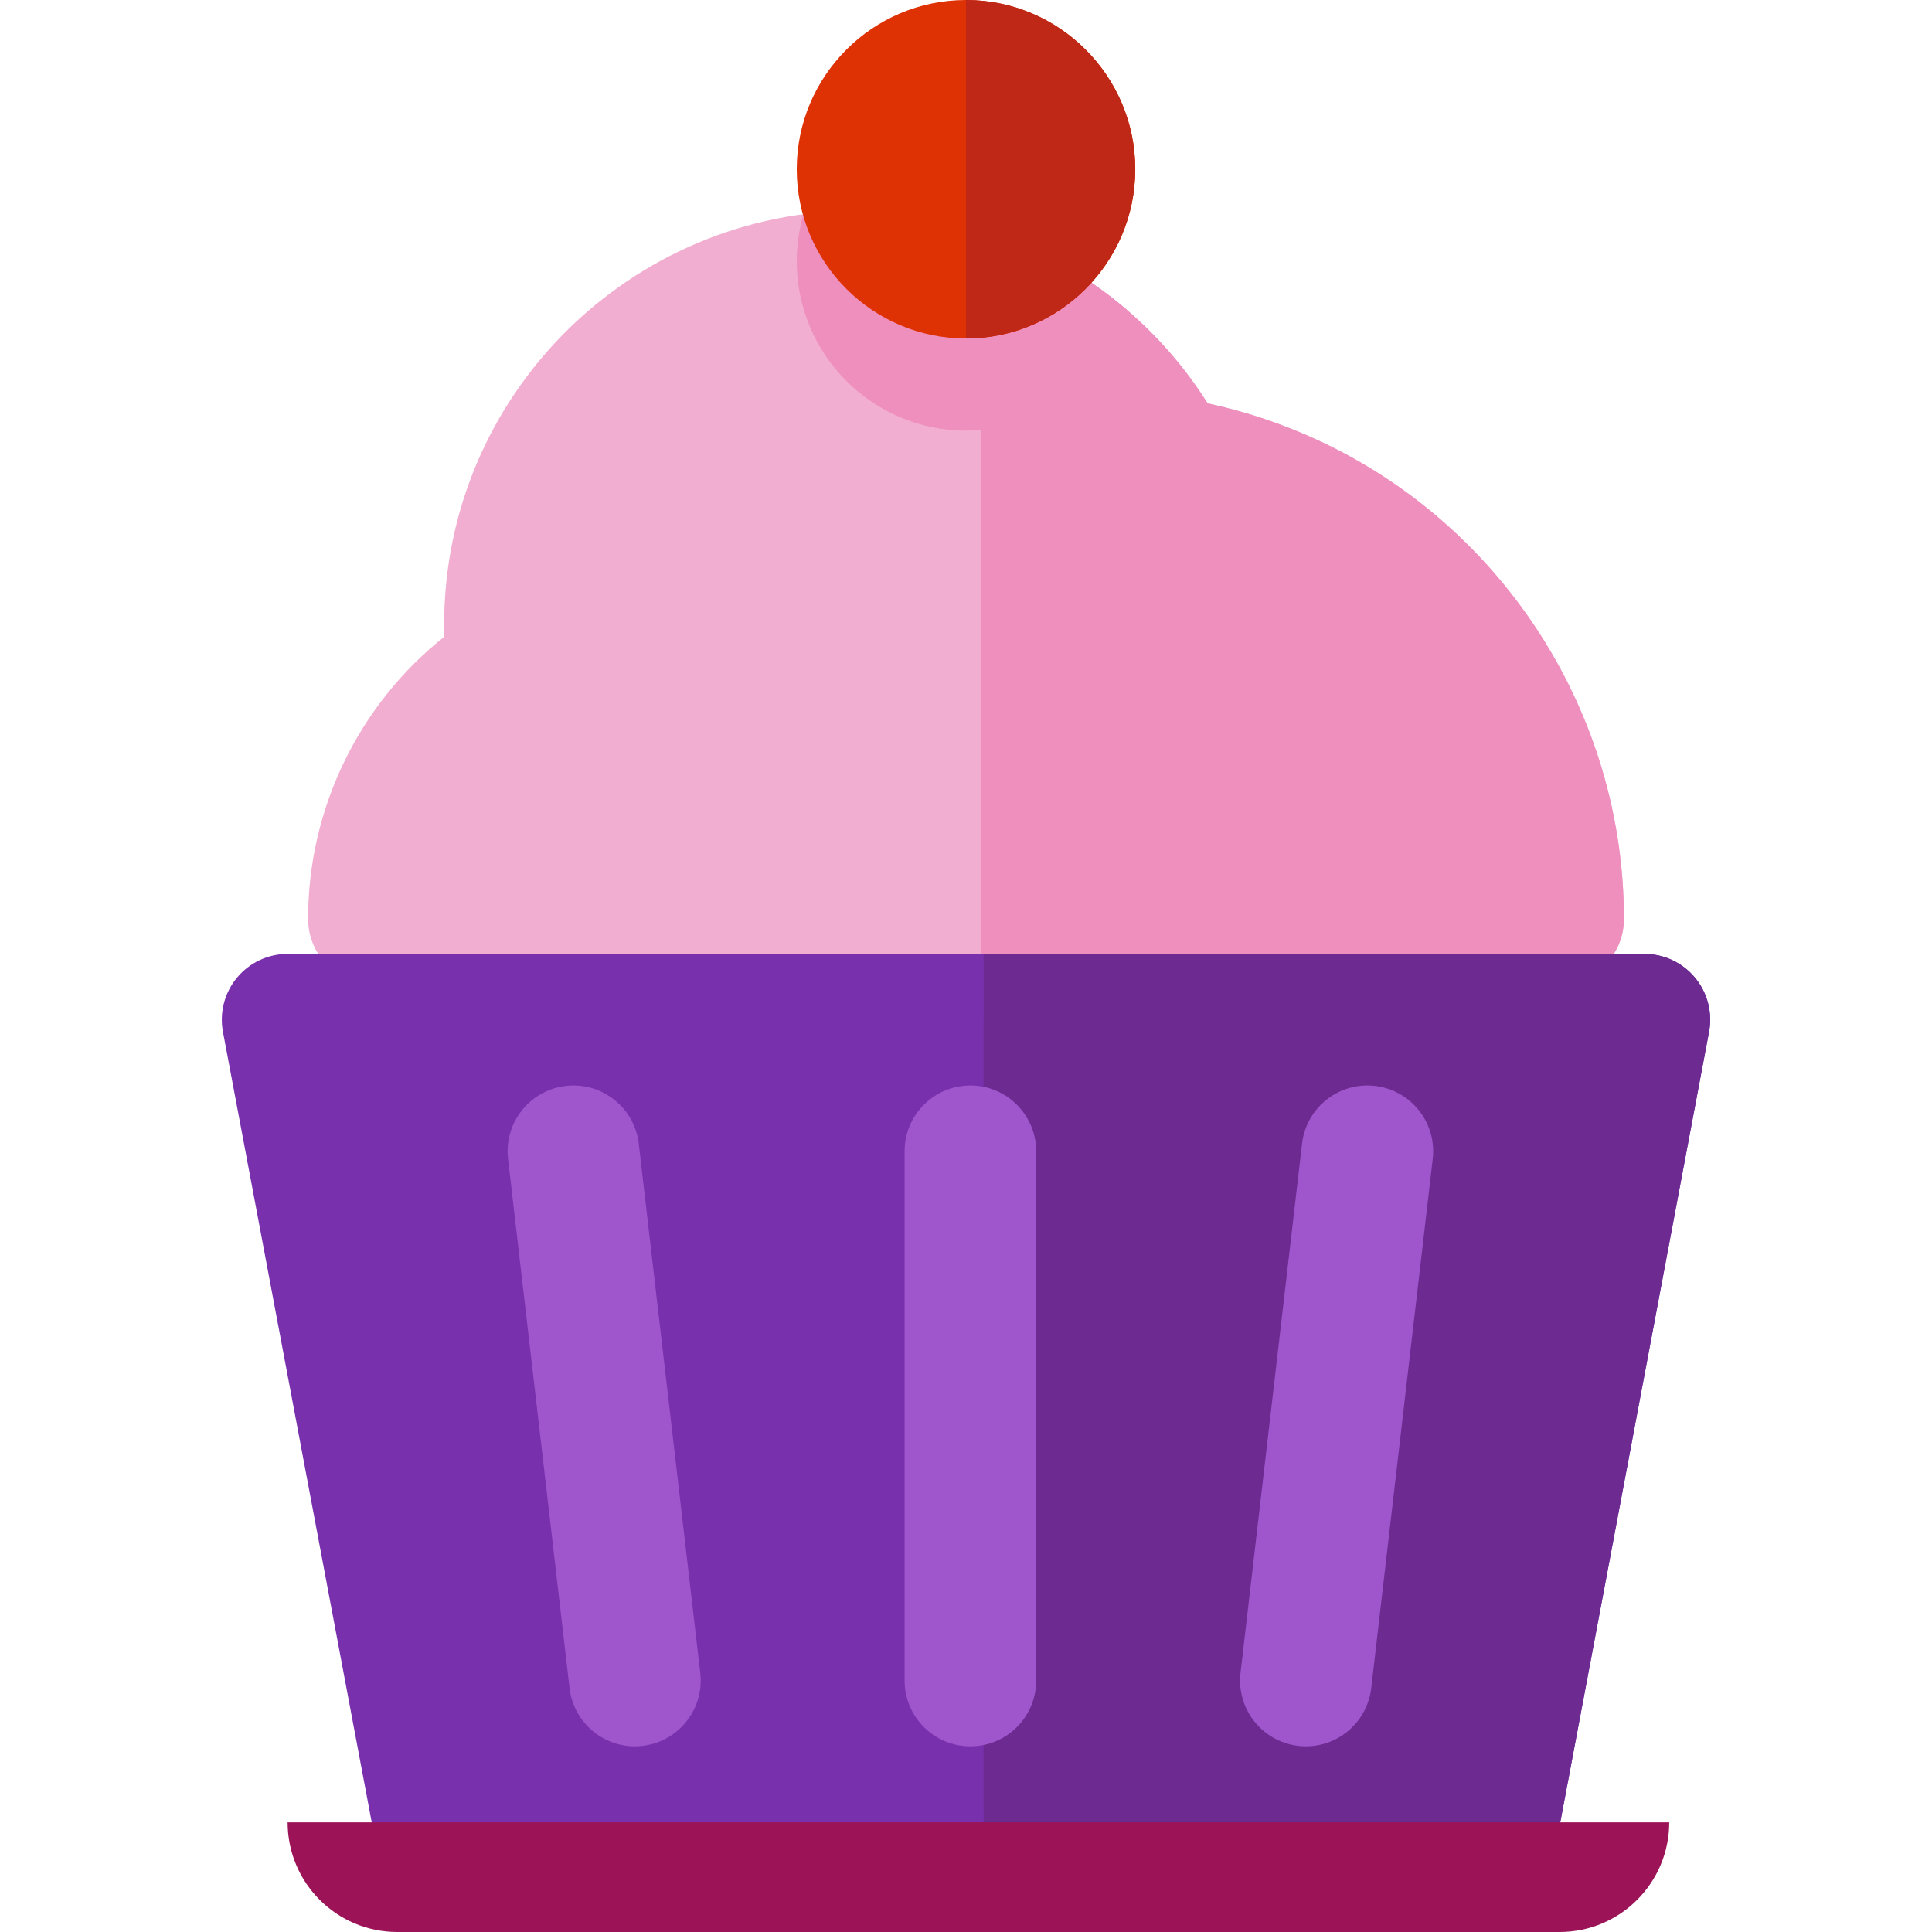
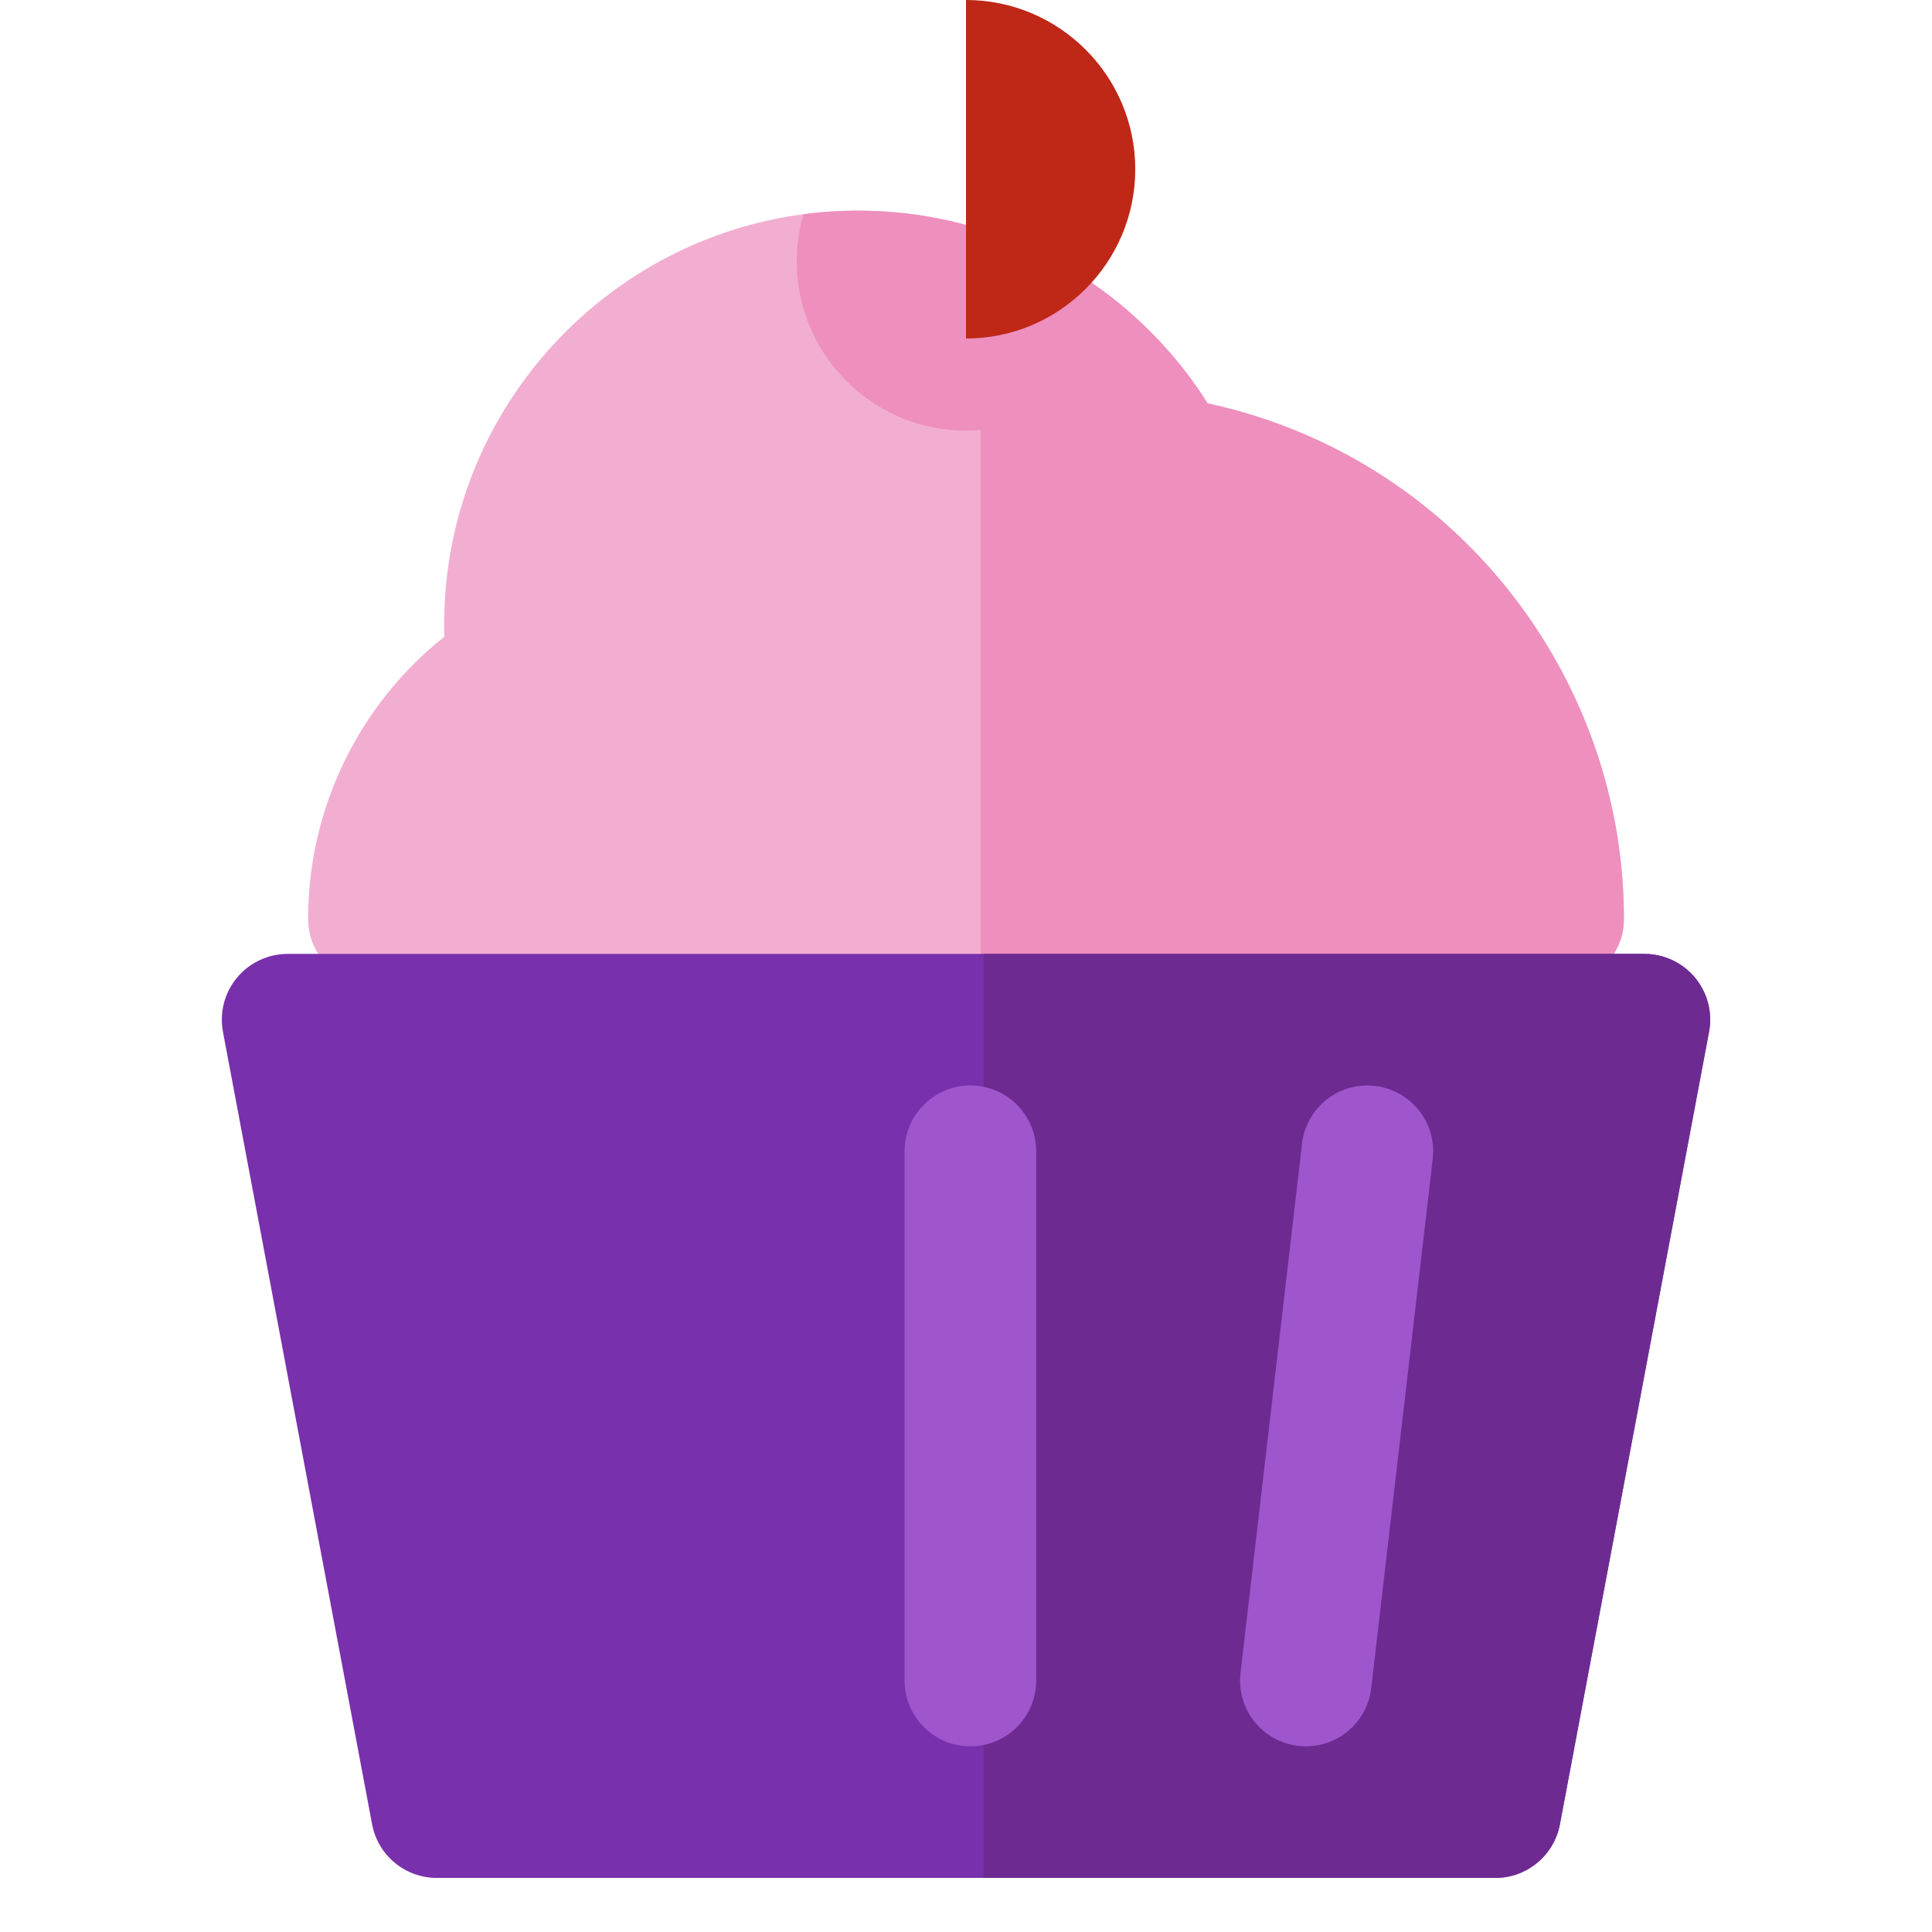
<svg xmlns="http://www.w3.org/2000/svg" height="800px" width="800px" version="1.1" id="Layer_1" viewBox="0 0 512 512" xml:space="preserve">
  <path style="fill:#F2AED0;" d="M350.028,117.021c-9.594-4.506-19.647-7.899-29.985-10.124  c-20.025-31.711-54.79-51.073-92.686-51.073c-60.461,0-109.649,49.188-109.649,109.648c0,1.075,0.017,2.162,0.052,3.256  c-22.704,18.028-36.111,45.603-36.111,74.767c0,9.629,7.806,17.435,17.435,17.435h313.835c9.629,0,17.435-7.806,17.435-17.435  C430.353,189.586,398.824,139.941,350.028,117.021z" />
  <g>
    <path style="fill:#EE8FBD;" d="M350.028,117.021c-9.594-4.506-19.647-7.899-29.985-10.124   c-14.098-22.326-35.508-38.518-60.168-46.155v200.19h153.043c9.629,0,17.435-7.806,17.435-17.435   C430.353,189.586,398.824,139.941,350.028,117.021z" />
    <path style="fill:#EE8FBD;" d="M256.001,114.119c20.177,0,37.28-13.394,42.898-31.755c-19.555-16.861-44.763-26.54-71.543-26.54   c-4.89,0-9.706,0.327-14.428,0.951c-1.152,3.968-1.783,8.155-1.783,12.489C211.147,93.997,231.268,114.119,256.001,114.119z" />
  </g>
-   <path style="fill:#DE3205;" d="M256.001,0c-24.733,0-44.855,20.123-44.855,44.855s20.123,44.854,44.855,44.854  s44.854-20.121,44.854-44.854S280.734,0,256.001,0z" />
  <path style="fill:#BF2717;" d="M256.001,0v89.709c24.733,0,44.854-20.121,44.854-44.854S280.734,0,256.001,0z" />
  <path style="fill:#7930AC;" d="M449.198,259.1c-3.313-3.994-8.232-6.305-13.421-6.305H76.223c-5.189,0-10.108,2.311-13.421,6.305  c-3.313,3.994-4.674,9.256-3.714,14.355l39.52,209.999c1.551,8.241,8.748,14.211,17.134,14.211h280.514  c8.386,0,15.584-5.97,17.134-14.211l39.52-209.999C453.871,268.356,452.51,263.094,449.198,259.1z" />
  <path style="fill:#6D2B92;" d="M449.198,259.1c-3.313-3.994-8.232-6.305-13.421-6.305H260.665v17.435c-0.005,0-0.01,0-0.015,0  v209.999c0.005,0,0.01,0,0.015,0v17.435h135.592c8.386,0,15.584-5.97,17.134-14.211l39.52-209.999  C453.871,268.356,452.51,263.094,449.198,259.1z" />
-   <path style="fill:#9C1457;" d="M413.305,512H105.282c-16.049,0-29.059-13.01-29.059-29.059l0,0h366.141l0,0  C442.364,498.99,429.355,512,413.305,512z" />
  <g>
-     <path style="fill:#9F56CC;" d="M168.258,462.793c4.975,0,9.713-2.125,13.021-5.84c3.308-3.715,4.873-8.667,4.297-13.608   l-16.302-140.258c-1.022-8.791-8.468-15.422-17.318-15.422c-4.975,0-9.713,2.125-13.021,5.84   c-3.308,3.715-4.873,8.667-4.297,13.608l16.303,140.258C151.962,456.163,159.408,462.793,168.258,462.793z" />
    <path style="fill:#9F56CC;" d="M257.163,462.793c9.629,0,17.435-7.806,17.435-17.435V305.101c0-9.629-7.806-17.435-17.435-17.435   c-9.629,0-17.435,7.806-17.435,17.435v140.258C239.728,454.988,247.534,462.793,257.163,462.793z" />
    <path style="fill:#9F56CC;" d="M346.068,462.793c8.85,0,16.296-6.631,17.318-15.422l16.303-140.258   c0.574-4.941-0.989-9.893-4.297-13.608s-8.046-5.84-13.021-5.84c-8.85,0-16.296,6.631-17.318,15.422L328.75,443.346   c-0.574,4.941,0.989,9.893,4.297,13.608C336.356,460.668,341.094,462.793,346.068,462.793z" />
  </g>
</svg>